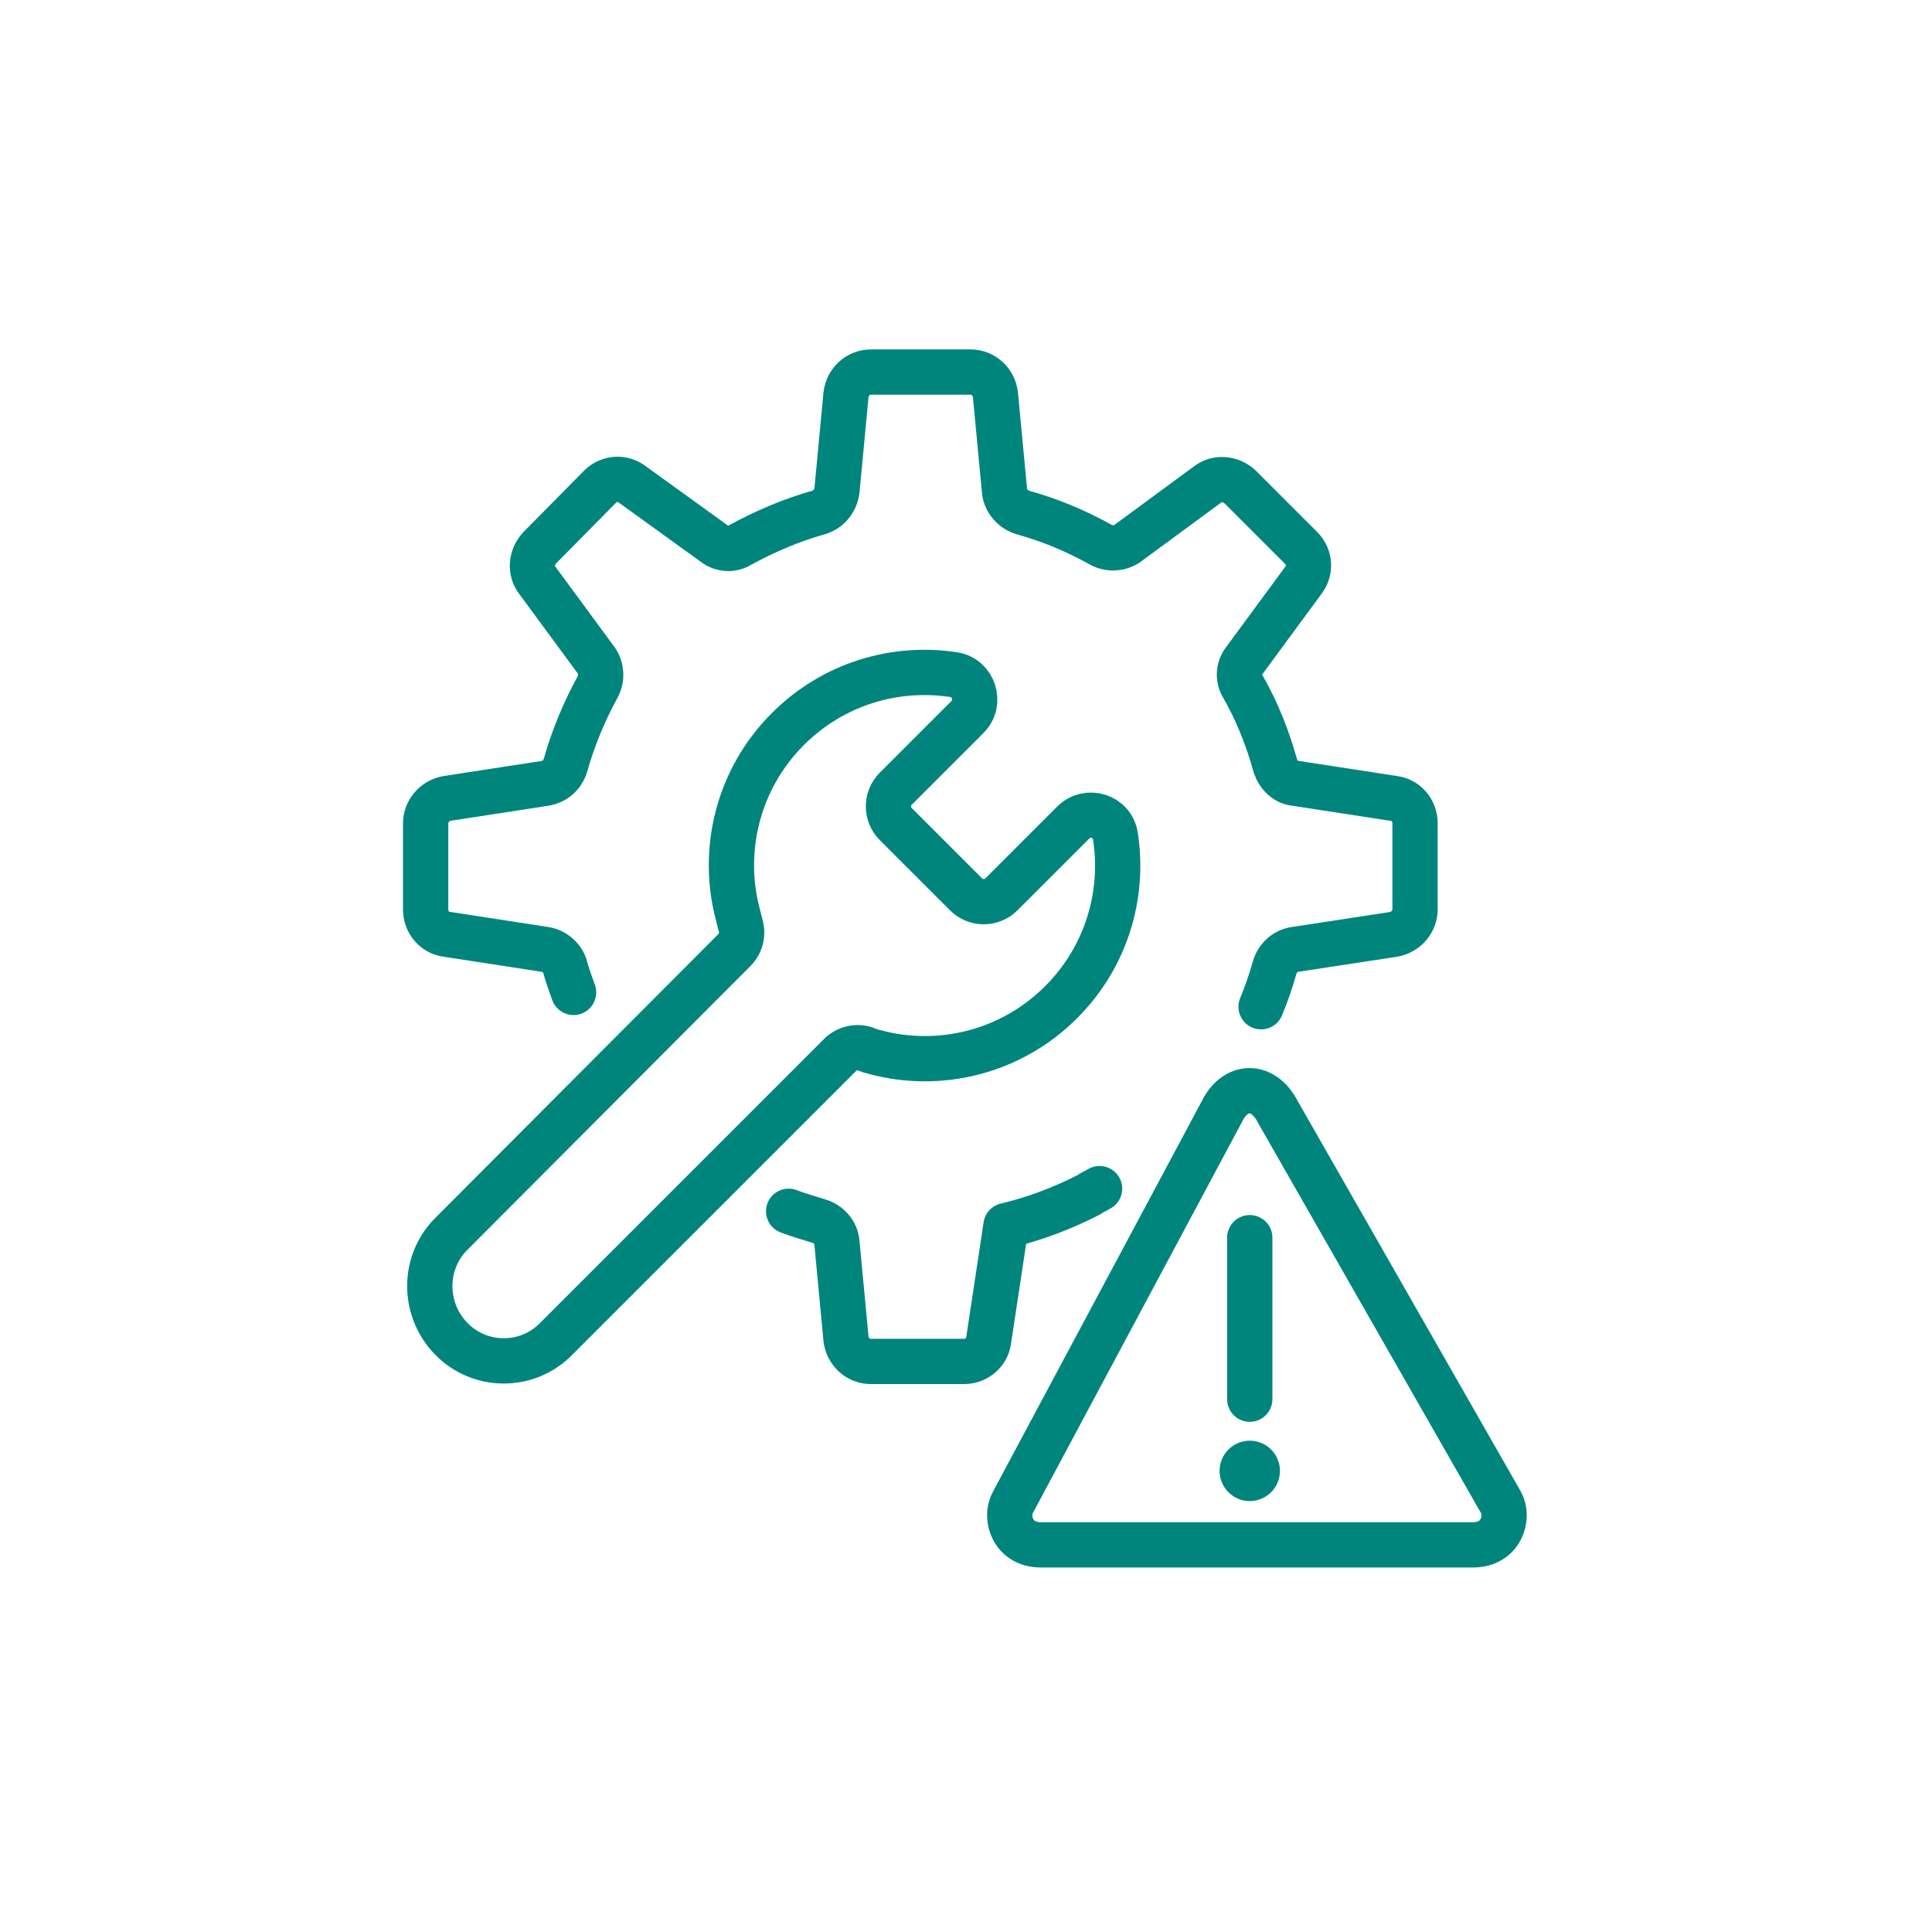
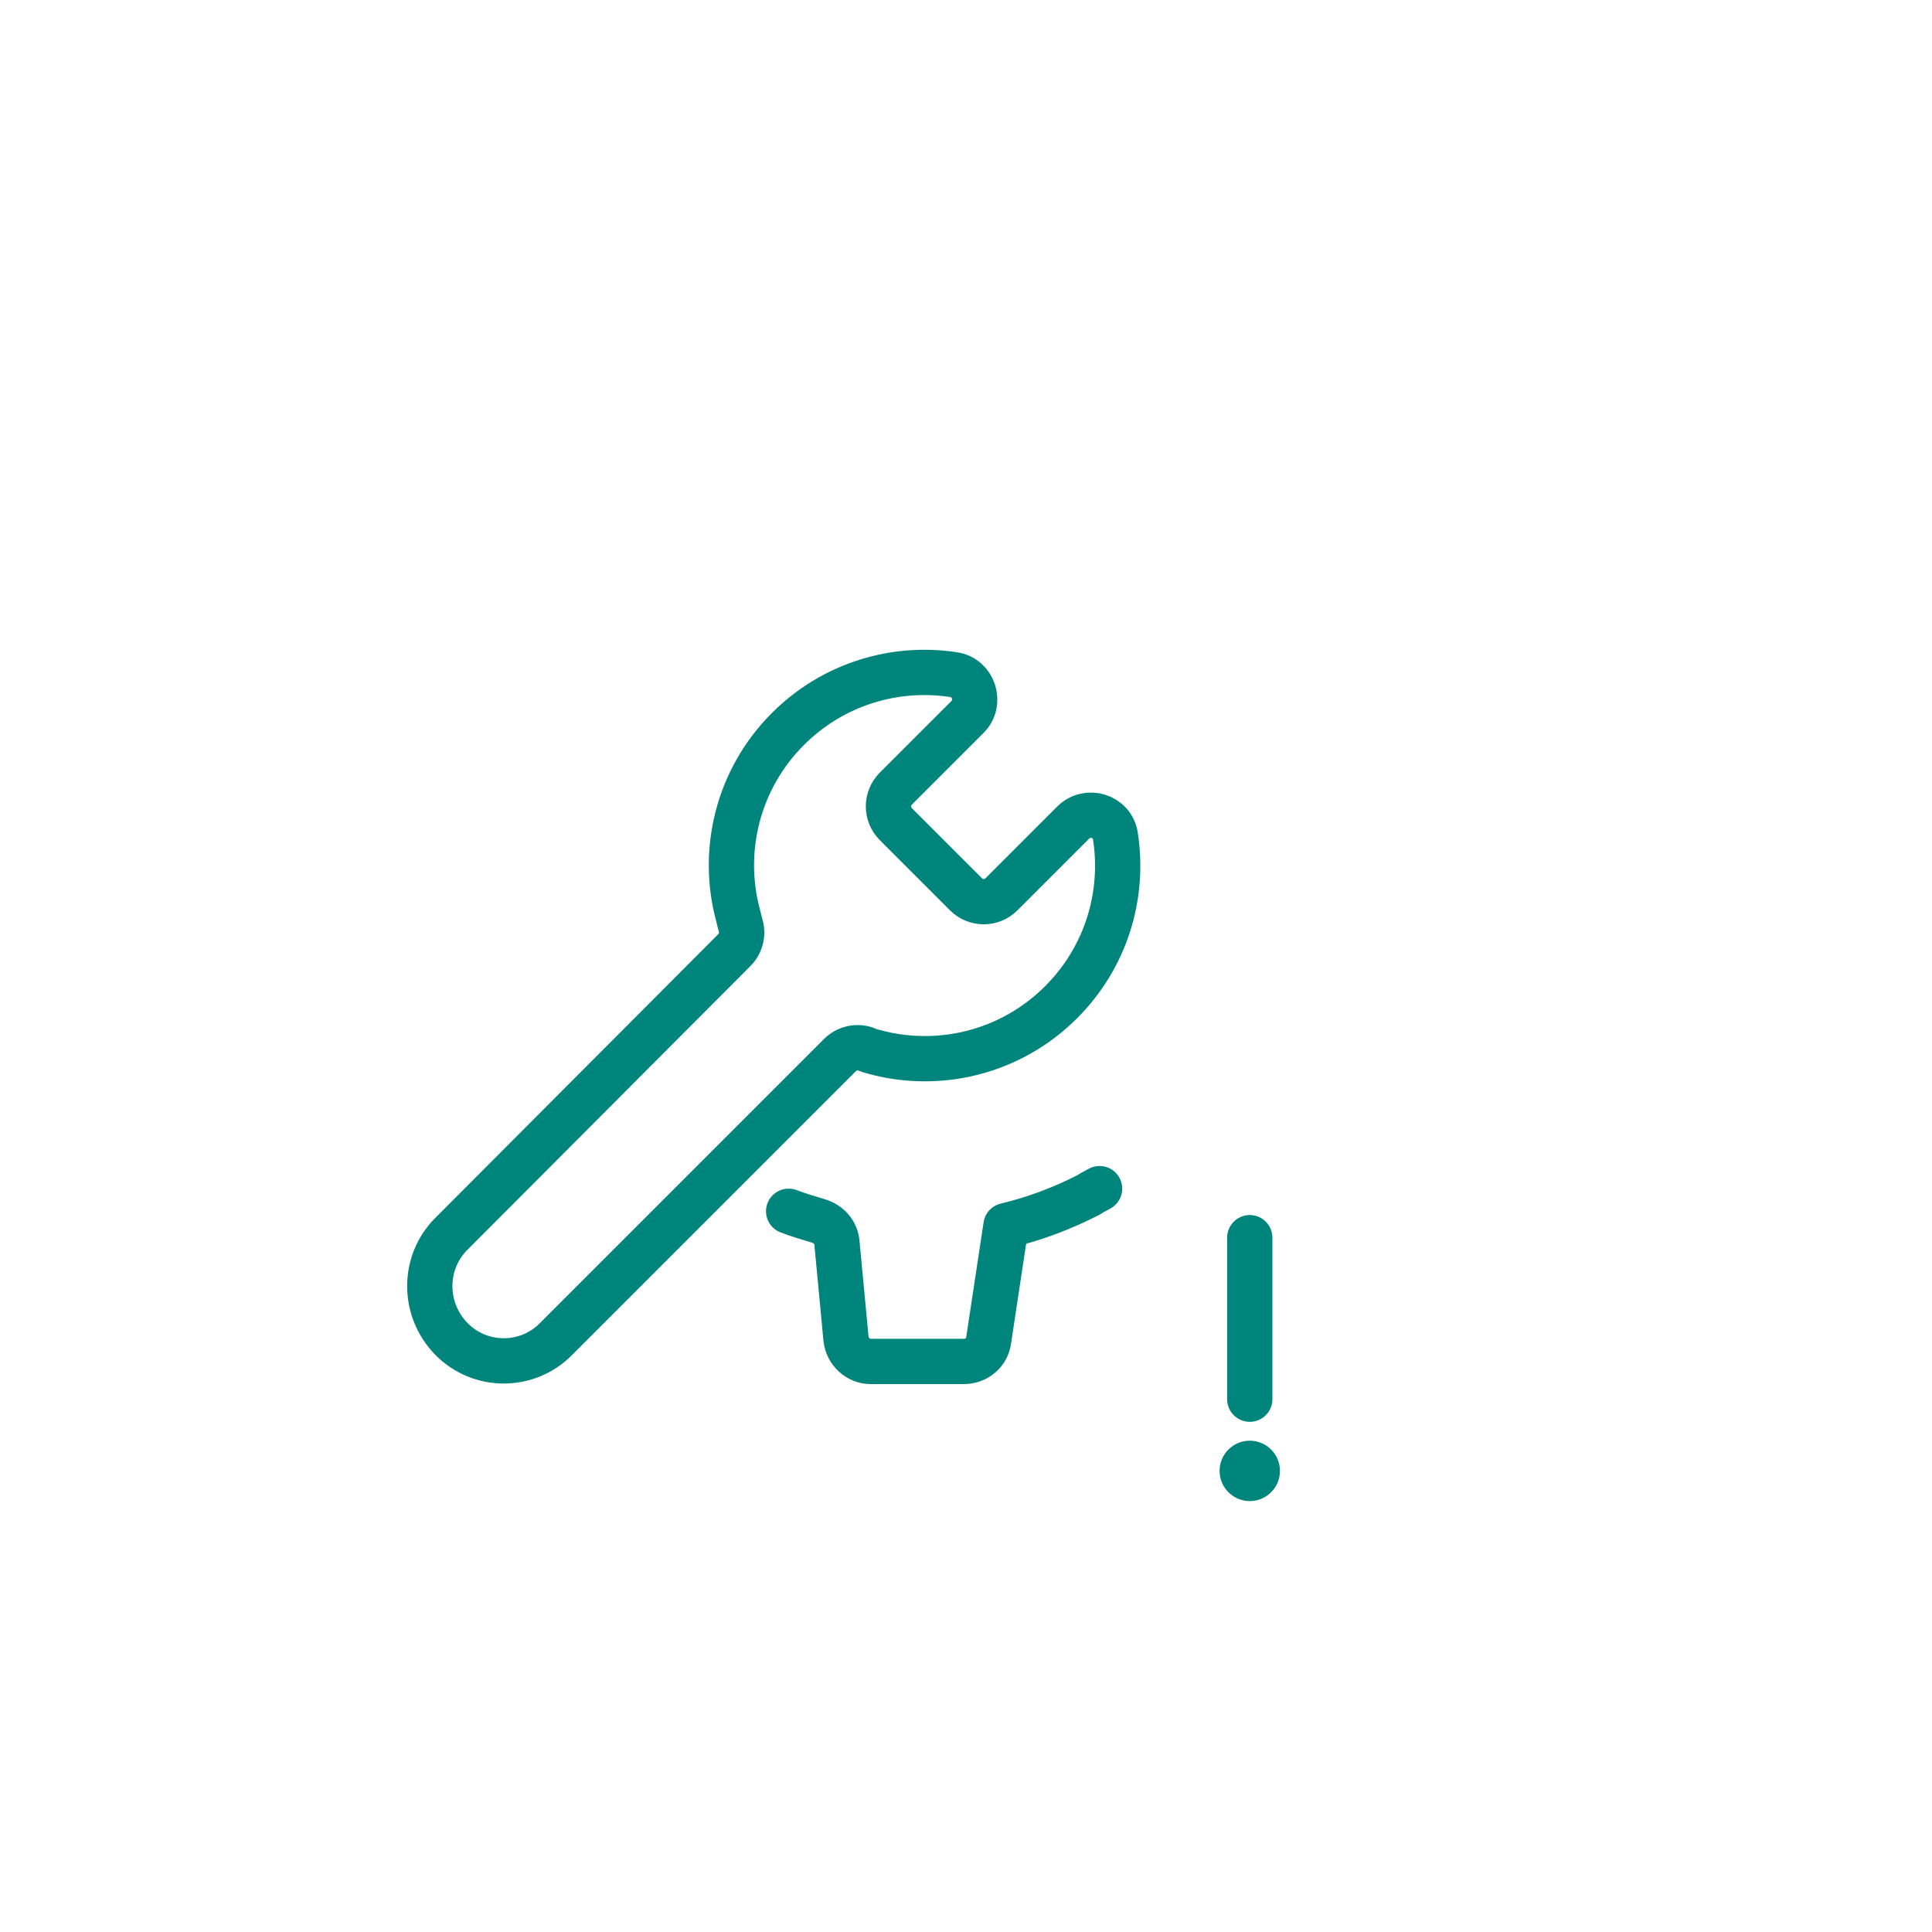
<svg xmlns="http://www.w3.org/2000/svg" version="1.1" id="Layer_2_00000148649891230919348550000016285793972287212983_" x="0px" y="0px" viewBox="0 0 256 256" style="enable-background:new 0 0 256 256;" xml:space="preserve">
  <style type="text/css">
	.st0{fill:none;stroke:#00857D;stroke-width:6;stroke-linecap:round;stroke-linejoin:round;}
	.st1{fill:none;stroke:#00857D;stroke-width:8;stroke-linecap:round;stroke-linejoin:round;}
</style>
  <g id="icons">
    <g id="Automatische_melding_voor_onderhoude">
      <path class="st0" d="M145.7,157.5c-0.5,0.3-1,0.5-1.4,0.8c-3.5,1.8-7.2,3.2-11,4.1h0l-2.3,15.2c-0.2,1.6-1.6,2.8-3.3,2.8h-12.3    c-1.7,0-3.1-1.3-3.3-3l-1.2-12.7c-0.1-1.4-1.1-2.5-2.4-2.9c-1.3-0.4-2.7-0.8-4-1.3" />
-       <path class="st0" d="M76,131.5c-0.4-1.1-0.8-2.2-1.1-3.3c-0.3-1.2-1.4-2.2-2.7-2.4l-13-2c-1.6-0.2-2.8-1.6-2.8-3.3v-11.4    c0-1.6,1.2-3,2.8-3.3l13-2c1.3-0.2,2.3-1.1,2.7-2.3c1-3.6,2.5-7.2,4.3-10.5c0.6-1.1,0.5-2.5-0.2-3.5l-7.8-10.6    c-1-1.3-0.8-3.1,0.3-4.3l8-8.1c1.2-1.2,3-1.3,4.3-0.3L94.6,72c1,0.8,2.4,0.9,3.5,0.2c3.3-1.8,6.8-3.3,10.4-4.3    c1.3-0.4,2.2-1.5,2.4-2.9l1.2-12.7c0.2-1.7,1.6-3,3.3-3h13.2c1.7,0,3.1,1.3,3.3,3l1.2,12.7c0.1,1.3,1.1,2.5,2.4,2.9    c3.6,1,7,2.4,10.4,4.3c1.1,0.6,2.5,0.5,3.5-0.2l10.6-7.8c1.3-1,3.1-0.8,4.3,0.3l8.1,8.1c1.2,1.2,1.3,3,0.3,4.3l-7.8,10.6    c-0.8,1-0.9,2.4-0.2,3.5c1.9,3.3,3.3,6.9,4.3,10.5c0.4,1.2,1.4,2.2,2.7,2.3l13,2c1.6,0.2,2.8,1.6,2.8,3.3v11.4    c0,1.6-1.2,3-2.8,3.3l-13.1,2c-1.3,0.2-2.3,1.1-2.7,2.4c-0.5,1.8-1.1,3.5-1.8,5.2" />
      <path class="st0" d="M97.3,125.9c0.9-0.9,1.2-2.2,0.8-3.4c-0.1-0.4-0.2-0.8-0.3-1.2c-2.3-8.5-0.1-18,6.6-24.7c6-6,14.2-8.4,22-7.2    c2.6,0.4,3.7,3.7,1.8,5.6l-9.5,9.5c-1.3,1.3-1.3,3.4,0,4.7l9.3,9.3c1.3,1.3,3.4,1.3,4.7,0l9.5-9.5c1.9-1.9,5.2-0.9,5.6,1.8    c1.2,7.8-1.2,16-7.2,22c-6.7,6.7-16.2,8.9-24.7,6.6c-0.4-0.1-0.8-0.2-1.2-0.4c-1.2-0.4-2.5-0.1-3.4,0.8l-37.6,37.6    c-3.8,3.9-10.1,3.9-13.9,0l0,0c-3.8-3.9-3.8-10.1,0-13.9L97.3,125.9L97.3,125.9z" />
-       <path class="st0" d="M161.9,147.3l-27.7,51.8c-1.1,2,0,5.6,3.7,5.6h57.3c3.7,0,4.8-3.6,3.7-5.6l-29.6-51.8    C167.4,143.6,163.7,143.6,161.9,147.3z" />
      <line class="st0" x1="165.6" y1="164" x2="165.6" y2="185.4" />
      <line class="st1" x1="165.6" y1="194.9" x2="165.6" y2="194.9" />
    </g>
  </g>
</svg>